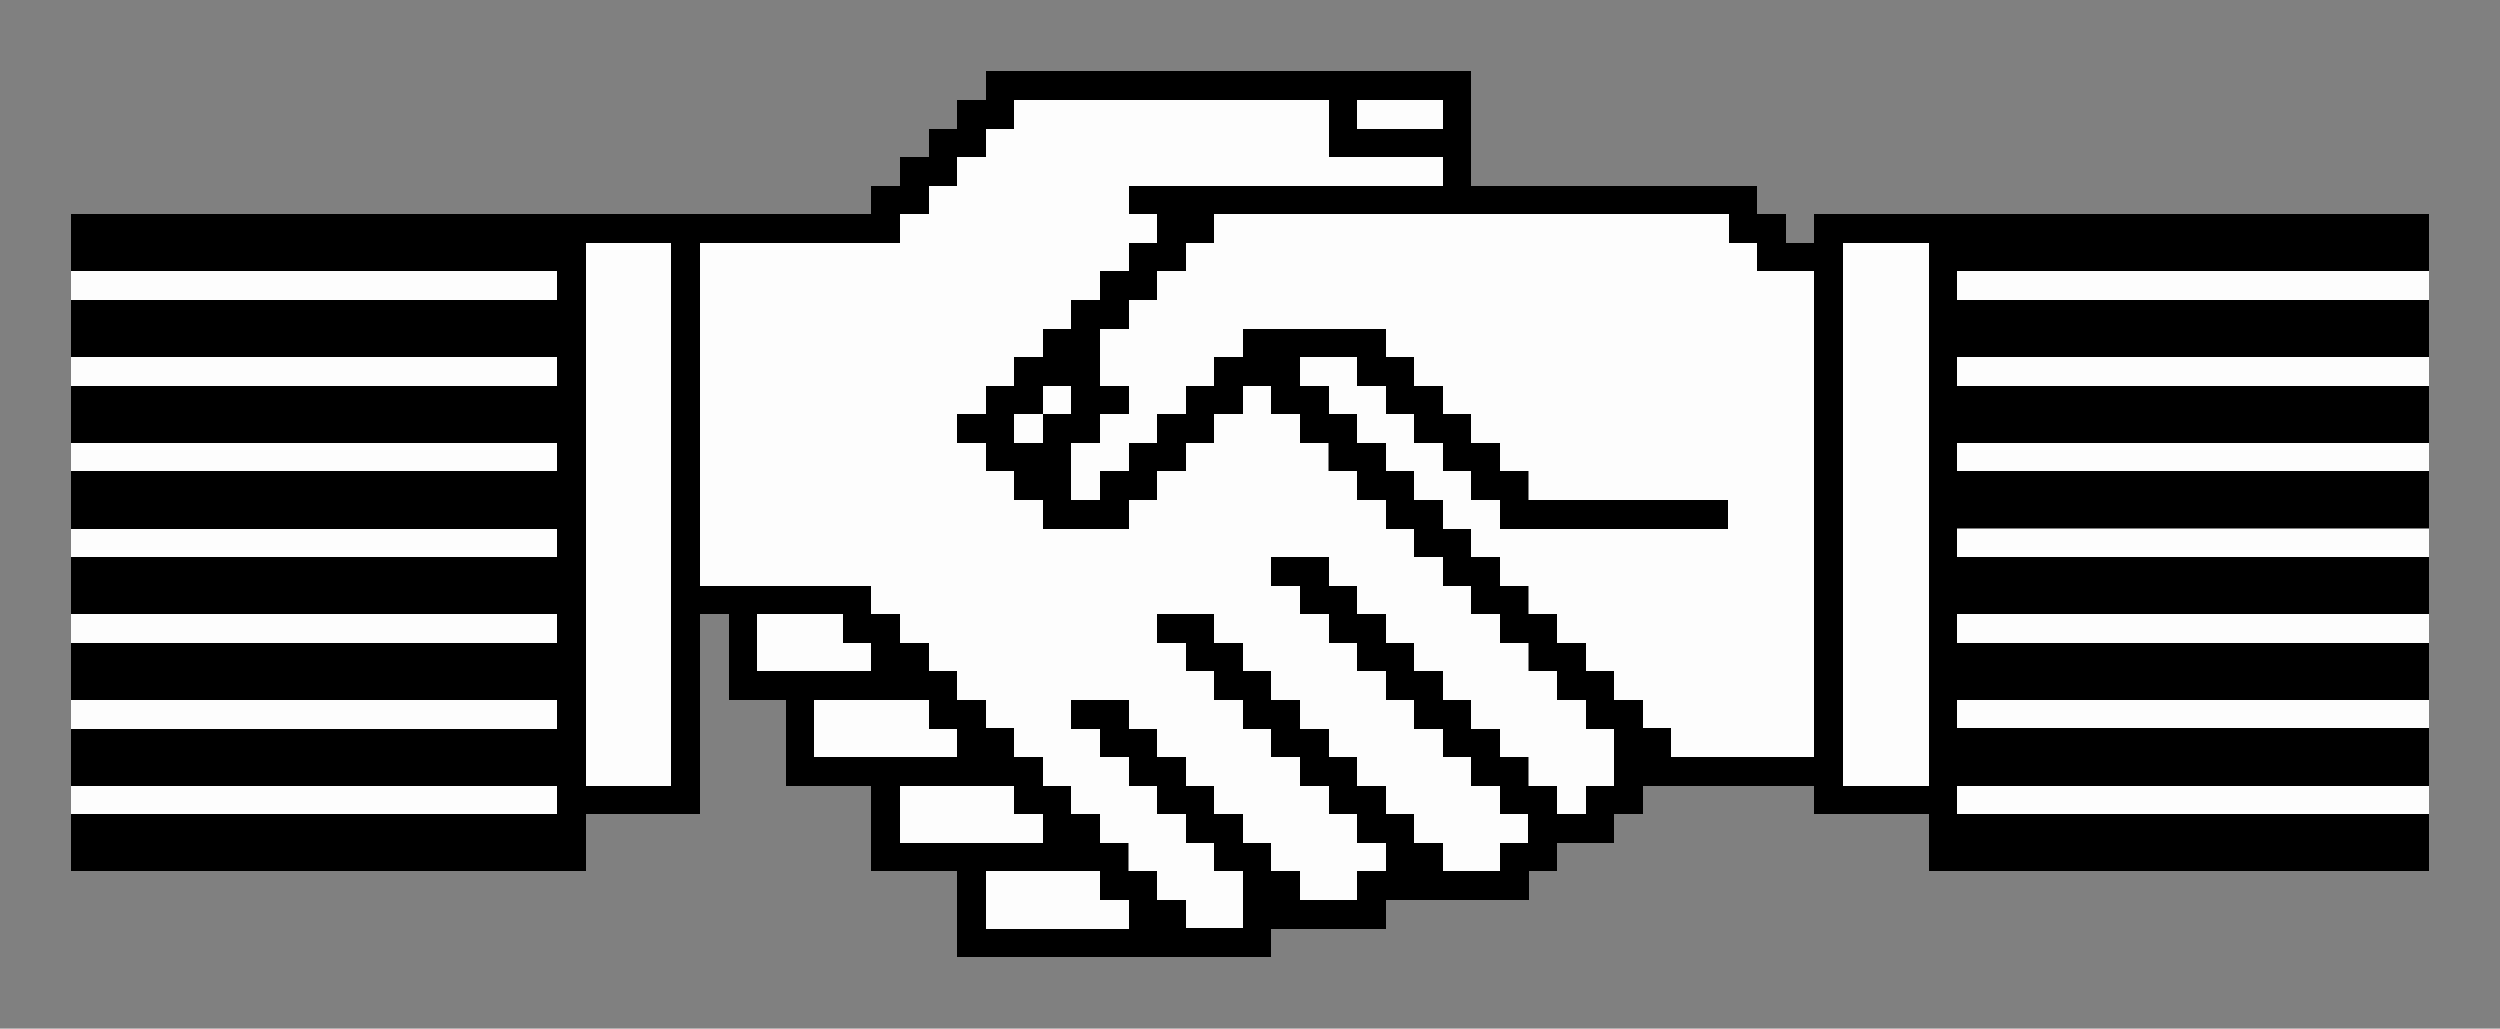
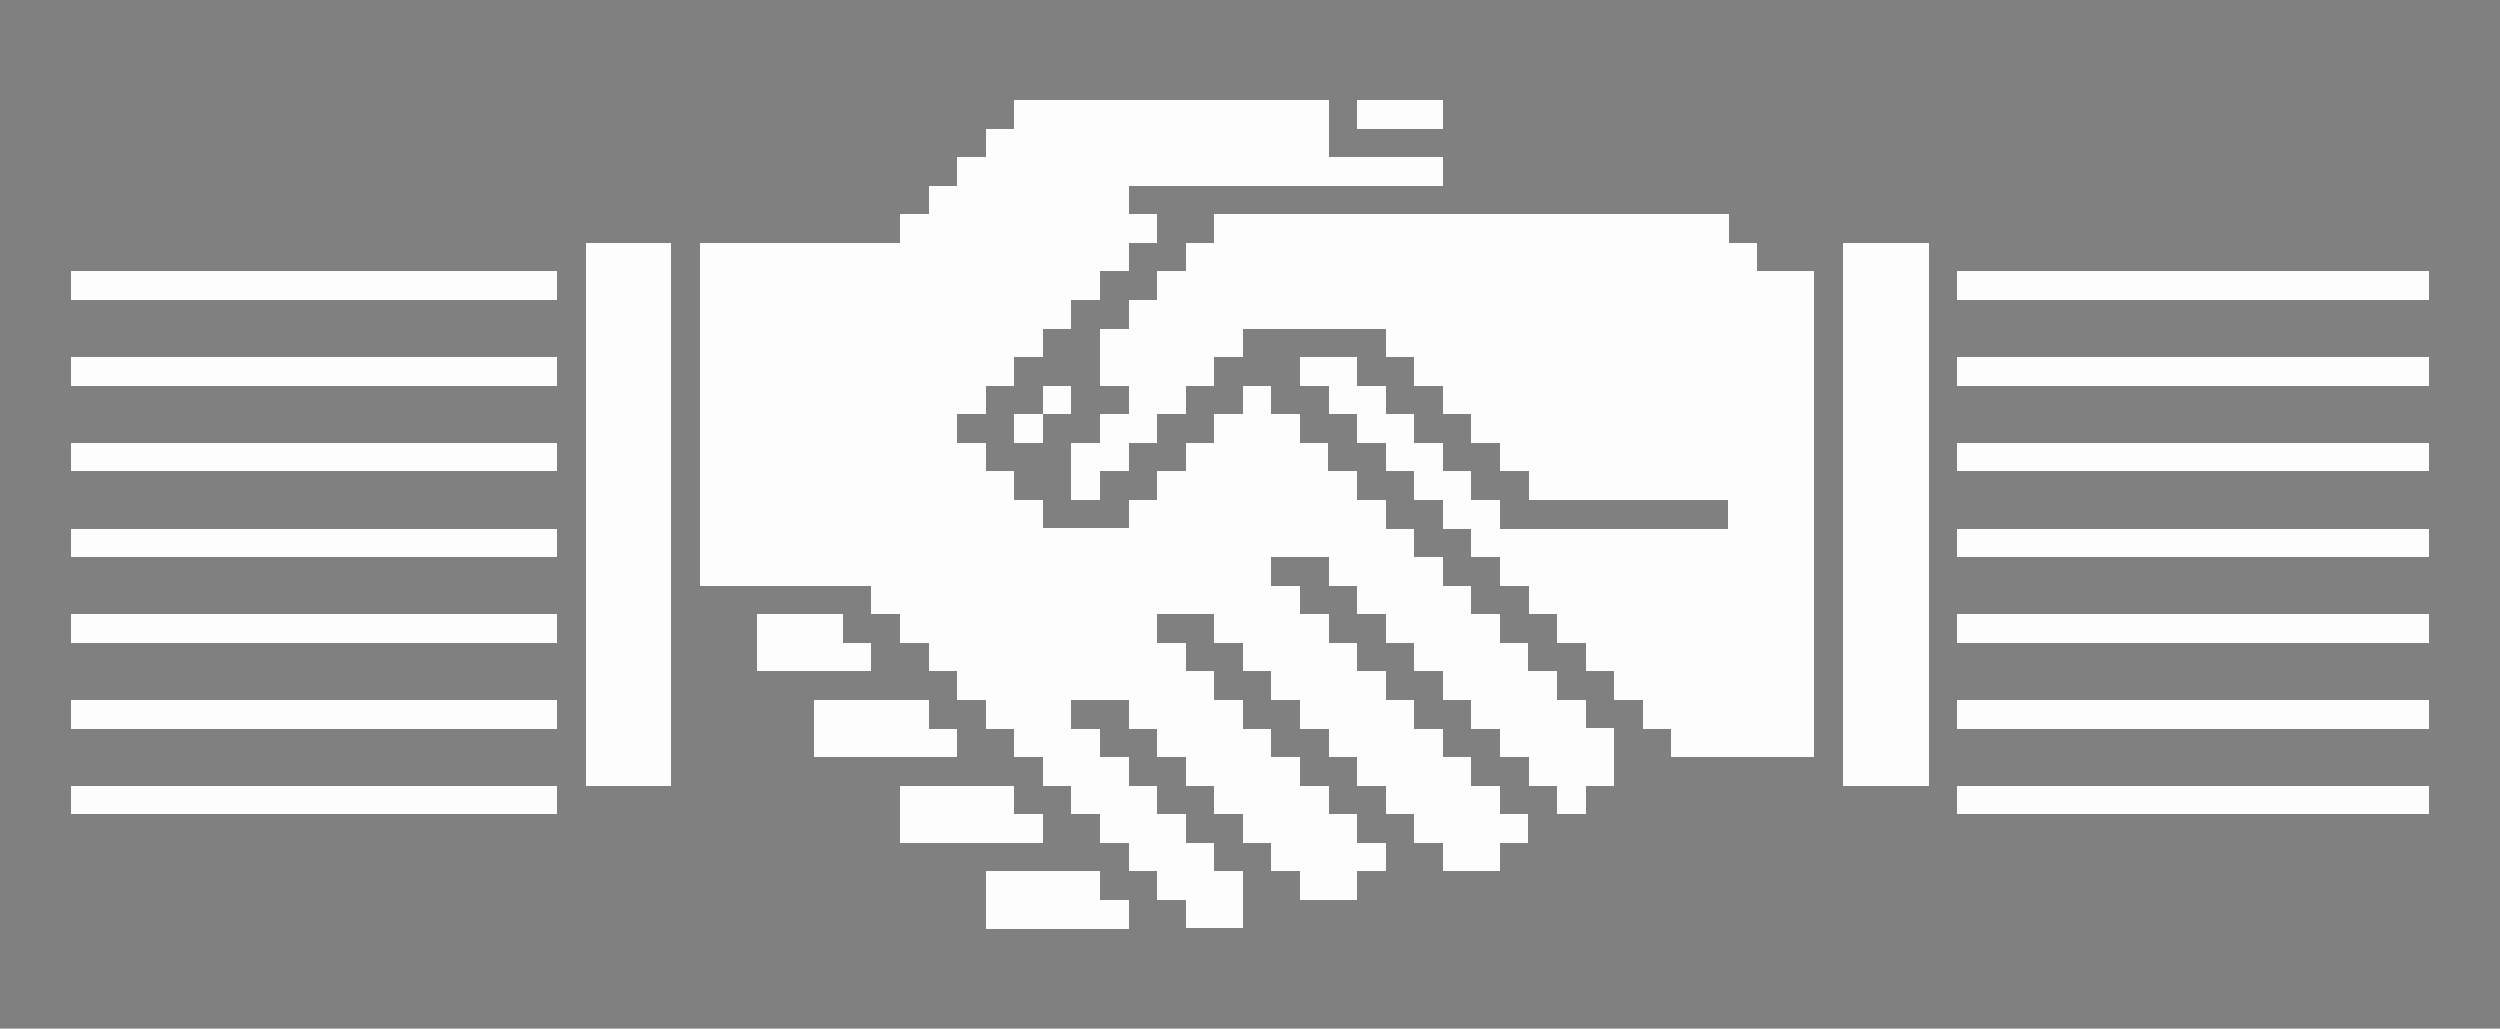
<svg xmlns="http://www.w3.org/2000/svg" style="shape-rendering:crispEdges" id="svg8" version="1.1" viewBox="0 0 46.302 19.05" height="72" width="175">
  <rect x="0" y="0" width="46.302" height="19.05" fill="#808080" stroke="none" />
  <title id="title817">Minipix - Shake Hands</title>
  <defs id="defs2" />
  <g transform="translate(-0.132,-273.717)" id="layer1">
    <g transform="translate(13.361,198.967)" id="g1012">
      <g style="stroke-width:2" transform="matrix(0.5,0,0,0.5,-26.855,20.706)" id="g1022">
        <path style="fill:#fdfdfd;stroke-width:2" d="m 63.765,141.425 v -1.058 h 2.117 2.117 v 0.529 0.529 h 0.529 0.529 v 0.529 0.529 h -2.646 -2.646 z m 7.408,0.529 V 141.425 H 70.644 70.115 v -0.529 -0.529 H 69.585 69.056 v -0.529 -0.529 H 68.527 67.998 V 138.779 138.25 H 67.469 66.94 v -0.529 -0.529 H 66.41 65.881 v -0.529 -0.529 H 65.352 64.823 V 135.604 135.075 H 64.294 63.765 v -0.529 -0.529 H 63.235 62.706 v -0.529 -0.529 H 62.177 61.648 V 132.429 131.9 H 61.119 60.59 v -0.529 -0.529 H 60.06 59.531 v -0.529 -0.529 h -3.175 -3.175 v -6.35 -6.35 h 3.704 3.704 v -0.529 -0.529 h 0.529 0.529 v -0.529 -0.529 h 0.529 0.529 v -0.529 -0.529 h 0.529 0.529 V 113.379 112.85 h 0.529 0.529 v -0.529 -0.529 h 5.821 5.821 v 1.058 1.058 h 2.117 2.117 v 0.529 0.529 H 74.877 69.056 v 0.529 0.529 h 0.529 0.529 v 0.529 0.529 H 69.585 69.056 v 0.529 0.529 H 68.527 67.998 V 118.671 119.2 H 67.469 66.94 v 0.529 0.529 H 66.41 65.881 v 0.529 0.529 h -0.529 -0.529 v 0.529 0.529 H 64.294 63.765 v 0.529 0.529 H 63.235 62.706 v 0.529 0.529 h 0.529 0.529 v 0.529 0.529 h 0.529 0.529 v 0.529 0.529 h 0.529 0.529 v 0.529 0.529 h 1.587 1.587 v -0.529 -0.529 h 0.529 0.529 V 126.079 125.55 h 0.529 0.529 v -0.529 -0.529 h 0.529 0.529 v -0.529 -0.529 h 0.529 0.529 v -0.529 -0.529 h 0.529 0.529 v 0.529 0.529 h 0.529 0.529 v 0.529 0.529 h 0.529 0.529 v 0.529 0.529 h 0.529 0.529 v 0.529 0.529 h 0.529 0.529 v 0.529 0.529 h 0.529 0.529 v 0.529 0.529 h 0.529 0.529 v 0.529 0.529 h 0.529 0.529 v 0.529 0.529 h 0.529 0.529 v 0.529 0.529 h 0.529 0.529 v 0.529 0.529 h 0.529 0.529 v 0.529 0.529 h 0.529 0.529 v 0.529 0.529 h 0.529 0.529 v 1.058 1.058 H 86.519 85.99 v 0.529 0.529 H 85.46 84.931 v -0.529 -0.529 h -0.529 -0.529 v -0.529 -0.529 H 83.344 82.815 V 135.604 135.075 H 82.285 81.756 v -0.529 -0.529 h -0.529 -0.529 v -0.529 -0.529 H 80.169 79.64 V 132.429 131.9 H 79.11 78.581 v -0.529 -0.529 h -0.529 -0.529 v -0.529 -0.529 H 76.994 76.465 V 129.254 128.725 H 75.406 74.348 v 0.529 0.529 h 0.529 0.529 v 0.529 0.529 h 0.529 0.529 v 0.529 0.529 h 0.529 0.529 v 0.529 0.529 h 0.529 0.529 v 0.529 0.529 h 0.529 0.529 v 0.529 0.529 h 0.529 0.529 v 0.529 0.529 h 0.529 0.529 v 0.529 0.529 h 0.529 0.529 v 0.529 0.529 h 0.529 0.529 v 0.529 0.529 H 83.344 82.815 v 0.529 0.529 H 81.756 80.698 v -0.529 -0.529 H 80.169 79.64 V 138.779 138.25 H 79.11 78.581 v -0.529 -0.529 h -0.529 -0.529 v -0.529 -0.529 H 76.994 76.465 V 135.604 135.075 H 75.935 75.406 v -0.529 -0.529 h -0.529 -0.529 v -0.529 -0.529 H 73.819 73.29 V 132.429 131.9 H 72.76 72.231 v -0.529 -0.529 h -1.058 -1.058 v 0.529 0.529 h 0.529 0.529 v 0.529 0.529 h 0.529 0.529 v 0.529 0.529 h 0.529 0.529 v 0.529 0.529 h 0.529 0.529 v 0.529 0.529 h 0.529 0.529 v 0.529 0.529 h 0.529 0.529 v 0.529 0.529 h 0.529 0.529 v 0.529 0.529 h 0.529 0.529 v 0.529 0.529 h -0.529 -0.529 v 0.529 0.529 H 76.465 75.406 v -0.529 -0.529 h -0.529 -0.529 v -0.529 -0.529 H 73.819 73.29 V 138.779 138.25 H 72.76 72.231 v -0.529 -0.529 h -0.529 -0.529 v -0.529 -0.529 H 70.644 70.115 V 135.604 135.075 H 69.585 69.056 v -0.529 -0.529 h -1.058 -1.058 v 0.529 0.529 h 0.529 0.529 v 0.529 0.529 h 0.529 0.529 v 0.529 0.529 h 0.529 0.529 v 0.529 0.529 h 0.529 0.529 v 0.529 0.529 h 0.529 0.529 v 0.529 0.529 h 0.529 0.529 v 1.058 1.058 H 72.231 71.173 Z M 60.59,138.25 v -1.058 h 2.117 2.117 v 0.529 0.529 h 0.529 0.529 v 0.529 0.529 h -2.646 -2.646 z m -30.692,-0.529 v -0.529 h 8.996 8.996 v 0.529 0.529 H 38.894 29.898 Z m 69.85,0 v -0.529 h 8.731 8.731 v 0.529 0.529 h -8.731 -8.731 z m -50.8,-10.583 v -10.054 h 1.587 1.587 v 10.054 10.054 h -1.587 -1.587 z m 46.567,0 v -10.054 h 1.587 1.587 v 10.054 10.054 h -1.587 -1.587 z m -38.1,7.938 v -1.058 h 2.117 2.117 v 0.529 0.529 h 0.529 0.529 v 0.529 0.529 h -2.646 -2.646 z m 31.75,0.529 V 135.075 H 88.635 88.106 v -0.529 -0.529 h -0.529 -0.529 v -0.529 -0.529 H 86.519 85.99 V 132.429 131.9 H 85.46 84.931 v -0.529 -0.529 h -0.529 -0.529 v -0.529 -0.529 H 83.344 82.815 V 129.254 128.725 H 82.285 81.756 v -0.529 -0.529 h -0.529 -0.529 v -0.529 -0.529 H 80.169 79.64 V 126.079 125.55 H 79.11 78.581 v -0.529 -0.529 h -0.529 -0.529 v -0.529 -0.529 H 76.994 76.465 V 122.904 122.375 H 75.935 75.406 v -0.529 -0.529 h 1.058 1.058 v 0.529 0.529 h 0.529 0.529 v 0.529 0.529 h 0.529 0.529 v 0.529 0.529 h 0.529 0.529 v 0.529 0.529 h 0.529 0.529 v 0.529 0.529 h 0.529 0.529 v 0.529 0.529 h 4.233 4.233 v -0.529 -0.529 H 87.577 83.873 V 126.079 125.55 H 83.344 82.815 v -0.529 -0.529 H 82.285 81.756 v -0.529 -0.529 H 81.227 80.698 V 122.904 122.375 H 80.169 79.64 v -0.529 -0.529 H 79.11 78.581 v -0.529 -0.529 h -2.646 -2.646 v 0.529 0.529 H 72.76 72.231 v 0.529 0.529 h -0.529 -0.529 v 0.529 0.529 H 70.644 70.115 v 0.529 0.529 H 69.585 69.056 v 0.529 0.529 h -0.529 -0.529 v 0.529 0.529 H 67.469 66.94 V 125.55 124.492 h 0.529 0.529 v -0.529 -0.529 h 0.529 0.529 v -0.529 -0.529 h -0.529 -0.529 v -1.058 -1.058 h 0.529 0.529 V 119.729 119.2 h 0.529 0.529 v -0.529 -0.529 h 0.529 0.529 v -0.529 -0.529 h 0.529 0.529 v -0.529 -0.529 h 9.525 9.525 v 0.529 0.529 h 0.529 0.529 v 0.529 0.529 h 1.058 1.058 v 8.996 8.996 h -2.646 -2.646 z m -59.267,-1.058 v -0.529 h 8.996 8.996 v 0.529 0.529 H 38.894 29.898 Z m 69.85,0 v -0.529 h 8.731 8.731 v 0.529 0.529 h -8.731 -8.731 z m -44.45,-2.646 v -1.058 h 1.587 1.587 v 0.529 0.529 h 0.529 0.529 v 0.529 0.529 h -2.117 -2.117 z m -25.4,-0.529 v -0.529 h 8.996 8.996 V 131.371 131.9 H 38.894 29.898 Z m 69.85,0 v -0.529 h 8.731 8.731 v 0.529 0.529 h -8.731 -8.731 z m -69.85,-3.175 v -0.529 h 8.996 8.996 v 0.529 0.529 H 38.894 29.898 Z m 69.85,0 v -0.529 h 8.731 8.731 v 0.529 0.529 h -8.731 -8.731 z m -69.85,-3.175 v -0.529 h 8.996 8.996 v 0.529 0.529 H 38.894 29.898 Z m 69.85,0 v -0.529 h 8.731 8.731 v 0.529 0.529 h -8.731 -8.731 z m -34.925,-1.058 v -0.529 h 0.529 0.529 v -0.529 -0.529 h 0.529 0.529 v 0.529 0.529 H 66.41 65.881 v 0.529 0.529 h -0.529 -0.529 z m -34.925,-2.117 v -0.529 h 8.996 8.996 v 0.529 0.529 H 38.894 29.898 Z m 69.85,0 v -0.529 h 8.731 8.731 v 0.529 0.529 h -8.731 -8.731 z m -69.85,-3.175 v -0.529 h 8.996 8.996 V 118.671 119.2 H 38.894 29.898 Z m 69.85,0 v -0.529 h 8.731 8.731 v 0.529 0.529 h -8.731 -8.731 z m -22.225,-6.35 v -0.529 h 1.587 1.587 v 0.529 0.529 h -1.587 -1.587 z" id="path1018" />
-         <path style="fill:#000000;stroke-width:2" d="m 62.706,141.954 v -1.587 h -1.587 -1.587 v -1.587 -1.587 h -1.587 -1.587 v -1.587 -1.587 h -1.058 -1.058 v -1.587 -1.587 H 53.71 53.181 v 3.704 3.704 h -2.117 -2.117 v 1.058 1.058 h -9.525 -9.525 V 139.308 138.25 h 8.996 8.996 v -0.529 -0.529 H 38.894 29.898 v -1.058 -1.058 h 8.996 8.996 v -0.529 -0.529 H 38.894 29.898 V 132.958 131.9 h 8.996 8.996 v -0.529 -0.529 H 38.894 29.898 v -1.058 -1.058 h 8.996 8.996 v -0.529 -0.529 H 38.894 29.898 V 126.608 125.55 h 8.996 8.996 v -0.529 -0.529 H 38.894 29.898 v -1.058 -1.058 h 8.996 8.996 v -0.529 -0.529 H 38.894 29.898 V 120.258 119.2 h 8.996 8.996 v -0.529 -0.529 H 38.894 29.898 V 117.083 116.025 H 44.715 59.531 v -0.529 -0.529 h 0.529 0.529 v -0.529 -0.529 h 0.529 0.529 V 113.379 112.85 h 0.529 0.529 v -0.529 -0.529 h 0.529 0.529 v -0.529 -0.529 h 8.996 8.996 v 2.117 2.117 h 5.292 5.292 v 0.529 0.529 h 0.529 0.529 v 0.529 0.529 h 0.529 0.529 v -0.529 -0.529 h 11.377 11.377 v 1.058 1.058 h -8.731 -8.731 v 0.529 0.529 h 8.731 8.731 v 1.058 1.058 h -8.731 -8.731 v 0.529 0.529 h 8.731 8.731 v 1.058 1.058 h -8.731 -8.731 v 0.529 0.529 h 8.731 8.731 v 1.058 1.058 h -8.731 -8.731 v 0.529 0.529 h 8.731 8.731 v 1.058 1.058 h -8.731 -8.731 v 0.529 0.529 h 8.731 8.731 v 1.058 1.058 h -8.731 -8.731 v 0.529 0.529 h 8.731 8.731 v 1.058 1.058 h -8.731 -8.731 v 0.529 0.529 h 8.731 8.731 v 1.058 1.058 H 107.95 98.69 V 139.308 138.25 H 96.573 94.456 v -0.529 -0.529 h -3.175 -3.175 v 0.529 0.529 h -0.529 -0.529 v 0.529 0.529 H 85.99 84.931 v 0.529 0.529 h -0.529 -0.529 v 0.529 0.529 H 81.227 78.581 v 0.529 0.529 h -2.117 -2.117 v 0.529 0.529 H 68.527 62.706 Z m 6.35,0 V 141.425 h -0.529 -0.529 v -0.529 -0.529 H 65.881 63.765 v 1.058 1.058 h 2.646 2.646 z m 4.233,-0.529 v -1.058 H 72.76 72.231 v -0.529 -0.529 H 71.702 71.173 V 138.779 138.25 H 70.644 70.115 v -0.529 -0.529 H 69.585 69.056 v -0.529 -0.529 H 68.527 67.998 V 135.604 135.075 H 67.469 66.94 v -0.529 -0.529 h 1.058 1.058 v 0.529 0.529 h 0.529 0.529 v 0.529 0.529 h 0.529 0.529 v 0.529 0.529 h 0.529 0.529 v 0.529 0.529 h 0.529 0.529 v 0.529 0.529 h 0.529 0.529 v 0.529 0.529 h 0.529 0.529 v 0.529 0.529 h 1.058 1.058 v -0.529 -0.529 h 0.529 0.529 v -0.529 -0.529 H 78.052 77.523 V 138.779 138.25 H 76.994 76.465 v -0.529 -0.529 H 75.935 75.406 v -0.529 -0.529 H 74.877 74.348 V 135.604 135.075 H 73.819 73.29 v -0.529 -0.529 H 72.76 72.231 v -0.529 -0.529 H 71.702 71.173 V 132.429 131.9 H 70.644 70.115 v -0.529 -0.529 h 1.058 1.058 v 0.529 0.529 h 0.529 0.529 v 0.529 0.529 h 0.529 0.529 v 0.529 0.529 h 0.529 0.529 v 0.529 0.529 h 0.529 0.529 v 0.529 0.529 h 0.529 0.529 v 0.529 0.529 h 0.529 0.529 v 0.529 0.529 h 0.529 0.529 v 0.529 0.529 h 0.529 0.529 v 0.529 0.529 h 1.058 1.058 v -0.529 -0.529 h 0.529 0.529 V 138.779 138.25 H 83.344 82.815 v -0.529 -0.529 H 82.285 81.756 v -0.529 -0.529 H 81.227 80.698 V 135.604 135.075 H 80.169 79.64 v -0.529 -0.529 H 79.11 78.581 v -0.529 -0.529 H 78.052 77.523 V 132.429 131.9 H 76.994 76.465 v -0.529 -0.529 H 75.935 75.406 v -0.529 -0.529 h -0.529 -0.529 v -0.529 -0.529 h 1.058 1.058 v 0.529 0.529 h 0.529 0.529 v 0.529 0.529 h 0.529 0.529 v 0.529 0.529 h 0.529 0.529 v 0.529 0.529 h 0.529 0.529 v 0.529 0.529 h 0.529 0.529 v 0.529 0.529 h 0.529 0.529 v 0.529 0.529 h 0.529 0.529 v 0.529 0.529 h 0.529 0.529 v 0.529 0.529 h 0.529 0.529 v -0.529 -0.529 h 0.529 0.529 V 136.133 135.075 H 86.519 85.99 v -0.529 -0.529 H 85.46 84.931 v -0.529 -0.529 H 84.402 83.873 V 132.429 131.9 H 83.344 82.815 v -0.529 -0.529 H 82.285 81.756 v -0.529 -0.529 H 81.227 80.698 V 129.254 128.725 H 80.169 79.64 v -0.529 -0.529 H 79.11 78.581 v -0.529 -0.529 H 78.052 77.523 V 126.079 125.55 H 76.994 76.465 v -0.529 -0.529 H 75.935 75.406 v -0.529 -0.529 H 74.877 74.348 V 122.904 122.375 H 73.819 73.29 v 0.529 0.529 H 72.76 72.231 v 0.529 0.529 h -0.529 -0.529 v 0.529 0.529 H 70.644 70.115 v 0.529 0.529 H 69.585 69.056 v 0.529 0.529 h -1.587 -1.587 v -0.529 -0.529 H 65.352 64.823 V 126.079 125.55 H 64.294 63.765 v -0.529 -0.529 H 63.235 62.706 v -0.529 -0.529 h 0.529 0.529 v -0.529 -0.529 h 0.529 0.529 v -0.529 -0.529 h 0.529 0.529 v -0.529 -0.529 h 0.529 0.529 V 119.729 119.2 h 0.529 0.529 v -0.529 -0.529 h 0.529 0.529 v -0.529 -0.529 h 0.529 0.529 V 116.554 116.025 H 69.585 69.056 v -0.529 -0.529 h 5.821 5.821 v -0.529 -0.529 H 78.581 76.465 V 112.85 111.792 H 70.644 64.823 v 0.529 0.529 H 64.294 63.765 v 0.529 0.529 H 63.235 62.706 v 0.529 0.529 h -0.529 -0.529 v 0.529 0.529 H 61.119 60.59 v 0.529 0.529 H 56.885 53.181 v 6.35 6.35 h 3.175 3.175 v 0.529 0.529 h 0.529 0.529 v 0.529 0.529 h 0.529 0.529 v 0.529 0.529 h 0.529 0.529 v 0.529 0.529 h 0.529 0.529 v 0.529 0.529 h 0.529 0.529 v 0.529 0.529 h 0.529 0.529 v 0.529 0.529 h 0.529 0.529 v 0.529 0.529 h 0.529 0.529 v 0.529 0.529 h 0.529 0.529 v 0.529 0.529 h 0.529 0.529 v 0.529 0.529 h 0.529 0.529 v 0.529 0.529 h 1.058 1.058 z M 65.881,138.779 V 138.25 h -0.529 -0.529 v -0.529 -0.529 H 62.706 60.59 v 1.058 1.058 h 2.646 2.646 z M 52.123,127.138 v -10.054 h -1.587 -1.587 v 10.054 10.054 h 1.587 1.587 z m 46.567,0 v -10.054 h -1.587 -1.587 v 10.054 10.054 h 1.587 1.587 z M 62.706,135.604 V 135.075 h -0.529 -0.529 v -0.529 -0.529 H 59.531 57.415 v 1.058 1.058 h 2.646 2.646 z m 31.75,-8.467 v -8.996 h -1.058 -1.058 v -0.529 -0.529 H 91.81 91.281 v -0.529 -0.529 h -9.525 -9.525 v 0.529 0.529 h -0.529 -0.529 v 0.529 0.529 H 70.644 70.115 V 118.671 119.2 H 69.585 69.056 v 0.529 0.529 h -0.529 -0.529 v 1.058 1.058 h 0.529 0.529 v 0.529 0.529 h -0.529 -0.529 v 0.529 0.529 H 67.469 66.94 v 1.058 1.058 h 0.529 0.529 V 126.079 125.55 h 0.529 0.529 v -0.529 -0.529 h 0.529 0.529 v -0.529 -0.529 h 0.529 0.529 v -0.529 -0.529 h 0.529 0.529 v -0.529 -0.529 h 0.529 0.529 v -0.529 -0.529 h 2.646 2.646 v 0.529 0.529 h 0.529 0.529 v 0.529 0.529 h 0.529 0.529 v 0.529 0.529 h 0.529 0.529 v 0.529 0.529 h 0.529 0.529 v 0.529 0.529 h 0.529 0.529 v 0.529 0.529 h 3.704 3.704 v 0.529 0.529 h -4.233 -4.233 v -0.529 -0.529 H 82.285 81.756 V 126.079 125.55 h -0.529 -0.529 v -0.529 -0.529 H 80.169 79.64 v -0.529 -0.529 H 79.11 78.581 v -0.529 -0.529 h -0.529 -0.529 v -0.529 -0.529 H 76.465 75.406 v 0.529 0.529 h 0.529 0.529 v 0.529 0.529 h 0.529 0.529 v 0.529 0.529 h 0.529 0.529 v 0.529 0.529 h 0.529 0.529 v 0.529 0.529 h 0.529 0.529 v 0.529 0.529 h 0.529 0.529 v 0.529 0.529 h 0.529 0.529 v 0.529 0.529 h 0.529 0.529 v 0.529 0.529 h 0.529 0.529 v 0.529 0.529 h 0.529 0.529 v 0.529 0.529 h 0.529 0.529 v 0.529 0.529 h 0.529 0.529 v 0.529 0.529 h 0.529 0.529 v 0.529 0.529 h 2.646 2.646 z m -34.925,5.292 V 131.9 h -0.529 -0.529 v -0.529 -0.529 h -1.587 -1.587 v 1.058 1.058 h 2.117 2.117 z m 6.35,-8.467 v -0.529 h 0.529 0.529 V 122.904 122.375 H 66.41 65.881 v 0.529 0.529 h -0.529 -0.529 v 0.529 0.529 h 0.529 0.529 z m 14.817,-11.642 v -0.529 h -1.587 -1.587 v 0.529 0.529 h 1.587 1.587 z" id="path1014" />
      </g>
    </g>
  </g>
</svg>